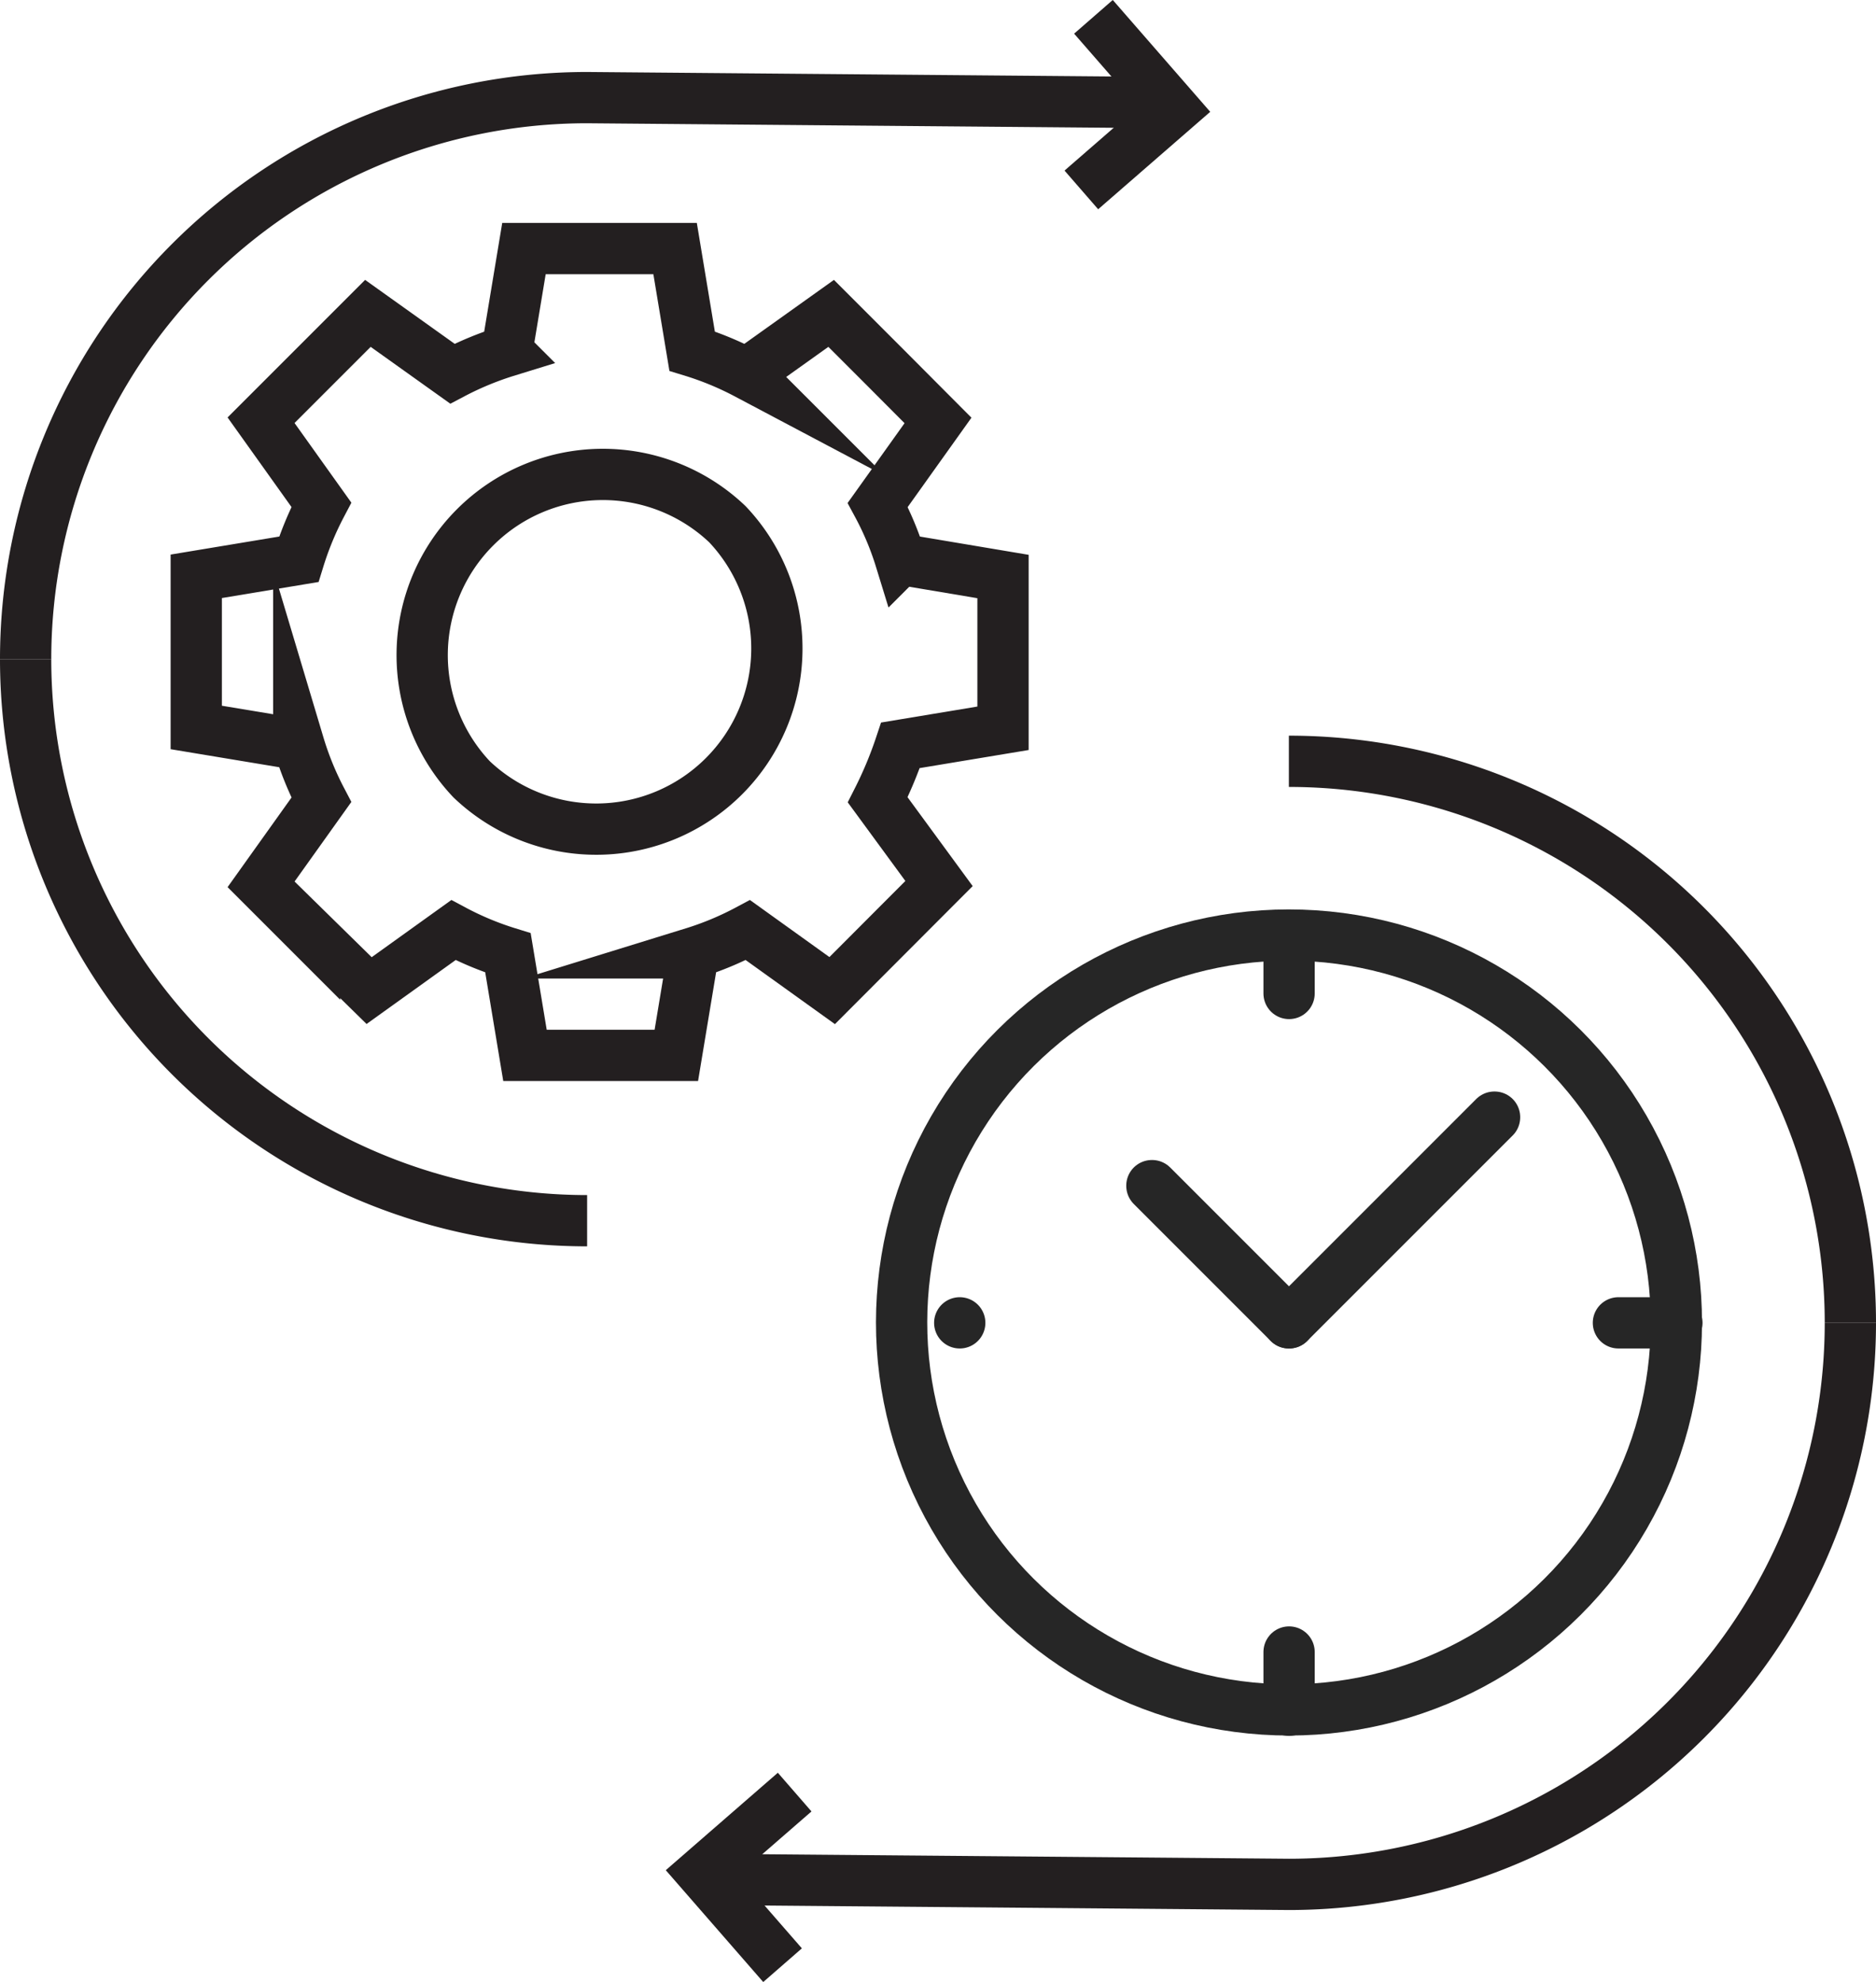
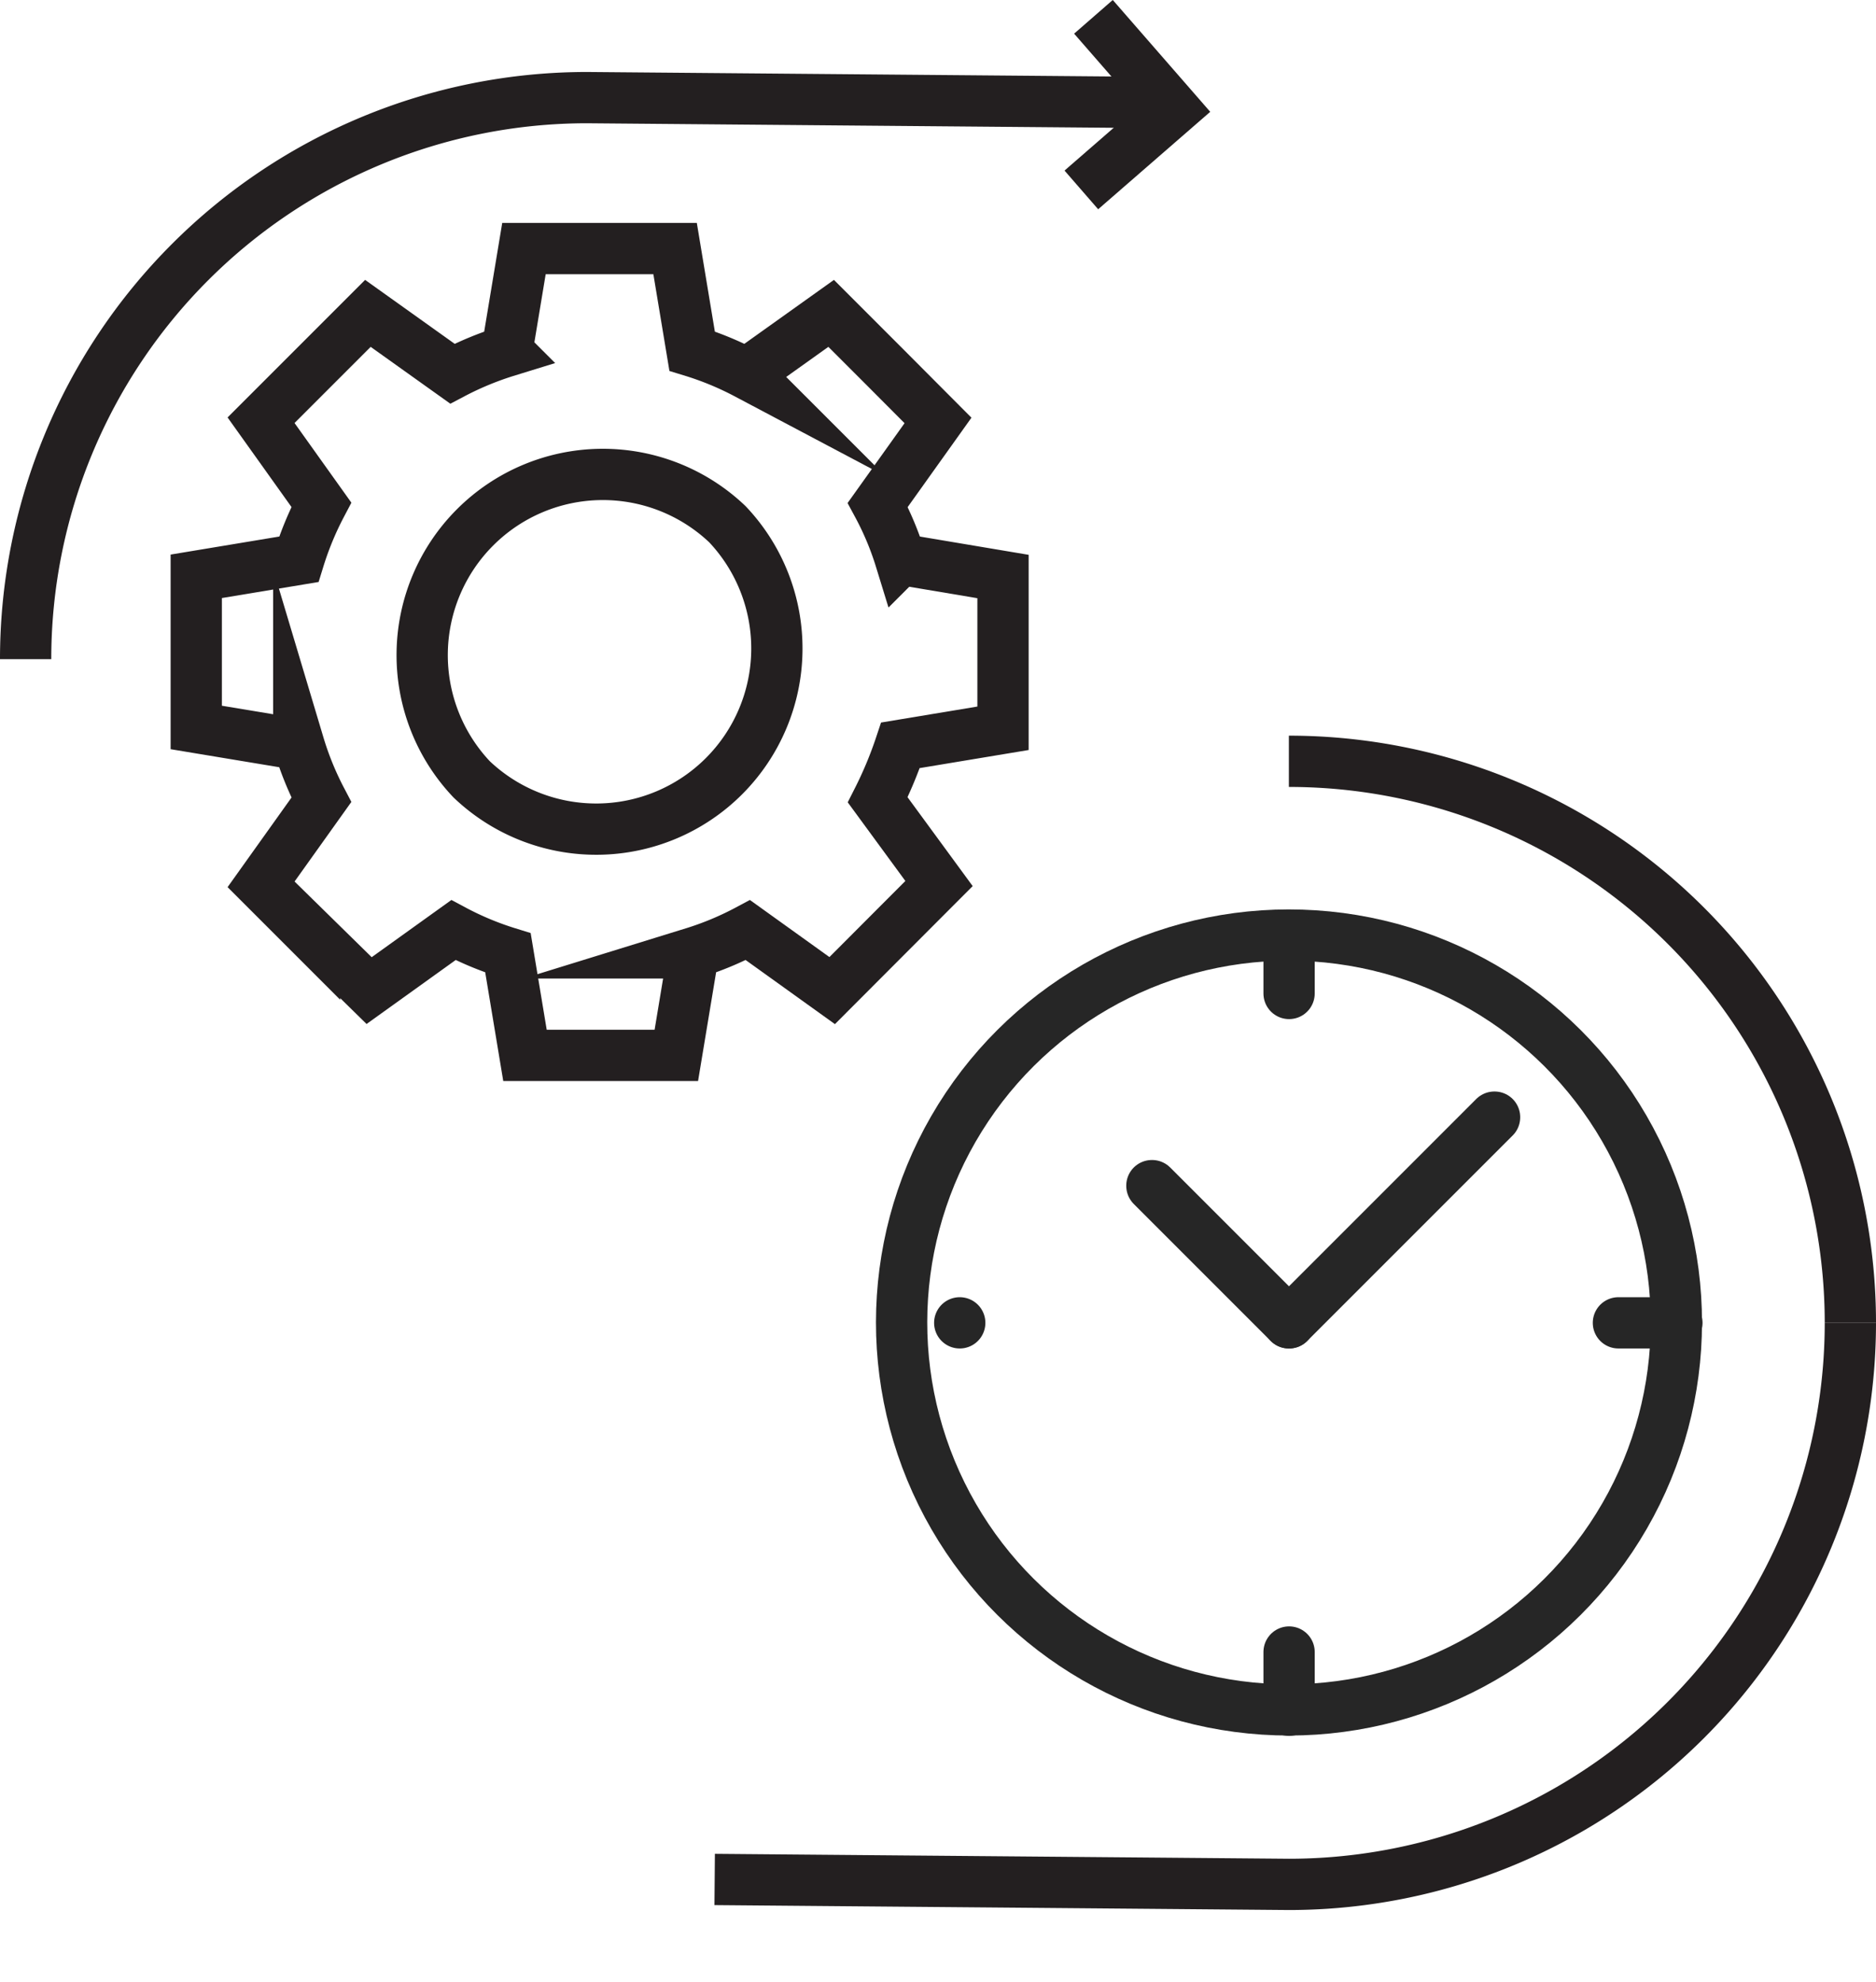
<svg xmlns="http://www.w3.org/2000/svg" viewBox="0 0 91.48 96.64">
  <defs>
    <style>.cls-1,.cls-2{fill:none;stroke-width:2.5px;}.cls-1{stroke:#231f20;stroke-miterlimit:10;}.cls-2{stroke:#262626;stroke-linecap:round;stroke-linejoin:round;}</style>
  </defs>
  <g id="Layer_2" data-name="Layer 2">
    <g id="Layer_1-2" data-name="Layer 1">
-       <polyline class="cls-1" points="38.75 87.38 34.23 91.31 38.16 95.82" />
      <circle class="cls-2" cx="62.86" cy="64.49" r="18.89" transform="translate(-22.04 34.43) rotate(-26.24)" />
      <path class="cls-2" d="M62.86,48.44h0V45.6h0v2.84Z" />
-       <path class="cls-2" d="M62.86,83.39h0V80.55h0v2.84Z" />
+       <path class="cls-2" d="M62.86,83.39V80.55h0v2.84Z" />
      <path class="cls-2" d="M46.8,64.5h0A0,0,0,0,1,46.8,64.5Z" />
      <path class="cls-2" d="M81.75,64.5H78.92s0,0,0,0h2.85A0,0,0,0,1,81.75,64.5Z" />
      <polygon class="cls-2" points="62.86 64.5 62.85 64.5 56.17 57.82 56.17 57.81 56.18 57.81 62.86 64.49 62.86 64.5 62.86 64.5" />
      <polygon class="cls-2" points="62.86 64.5 62.85 64.5 62.85 64.49 72.87 54.47 72.88 54.47 72.88 54.48 62.86 64.5 62.86 64.5" />
      <path class="cls-1" d="M15.34,45.69,18,48.3l4.11-2.95a15.1,15.1,0,0,0,2.66,1.11l.83,5h7.38l.83-5a15.1,15.1,0,0,0,2.66-1.11l4.11,2.95,5.21-5.22L42.8,39a19.54,19.54,0,0,0,1.11-2.66l5-.83V28.11l-5-.84a14.69,14.69,0,0,0-1.11-2.65l2.94-4.12-2.6-2.61h0l-2.61-2.61-4.12,2.94a15.19,15.19,0,0,0-2.66-1.1l-.83-5H25.55l-.83,5a15.51,15.51,0,0,0-2.66,1.1l-4.12-2.94-5.21,5.21,2.94,4.12a15.51,15.51,0,0,0-1.1,2.66l-5,.83v7.37l5,.83A15.19,15.19,0,0,0,15.67,39l-2.94,4.12,2.61,2.61Z" />
      <path class="cls-1" d="M23,38A8.81,8.81,0,0,0,35.47,25.56h0A8.81,8.81,0,0,0,23,38Z" />
      <polyline class="cls-1" points="52.73 9.26 57.25 5.33 53.32 0.82" />
      <path class="cls-1" d="M1.25,32.14h0A27.38,27.38,0,0,1,28.63,4.76l28,.24" />
-       <path class="cls-1" d="M1.25,32.14A27.38,27.38,0,0,0,28.63,59.52" />
      <path class="cls-1" d="M90.23,64.5h0A27.38,27.38,0,0,1,62.85,91.88l-28-.24" />
      <path class="cls-1" d="M90.23,64.5A27.38,27.38,0,0,0,62.85,37.12" />
    </g>
  </g>
</svg>